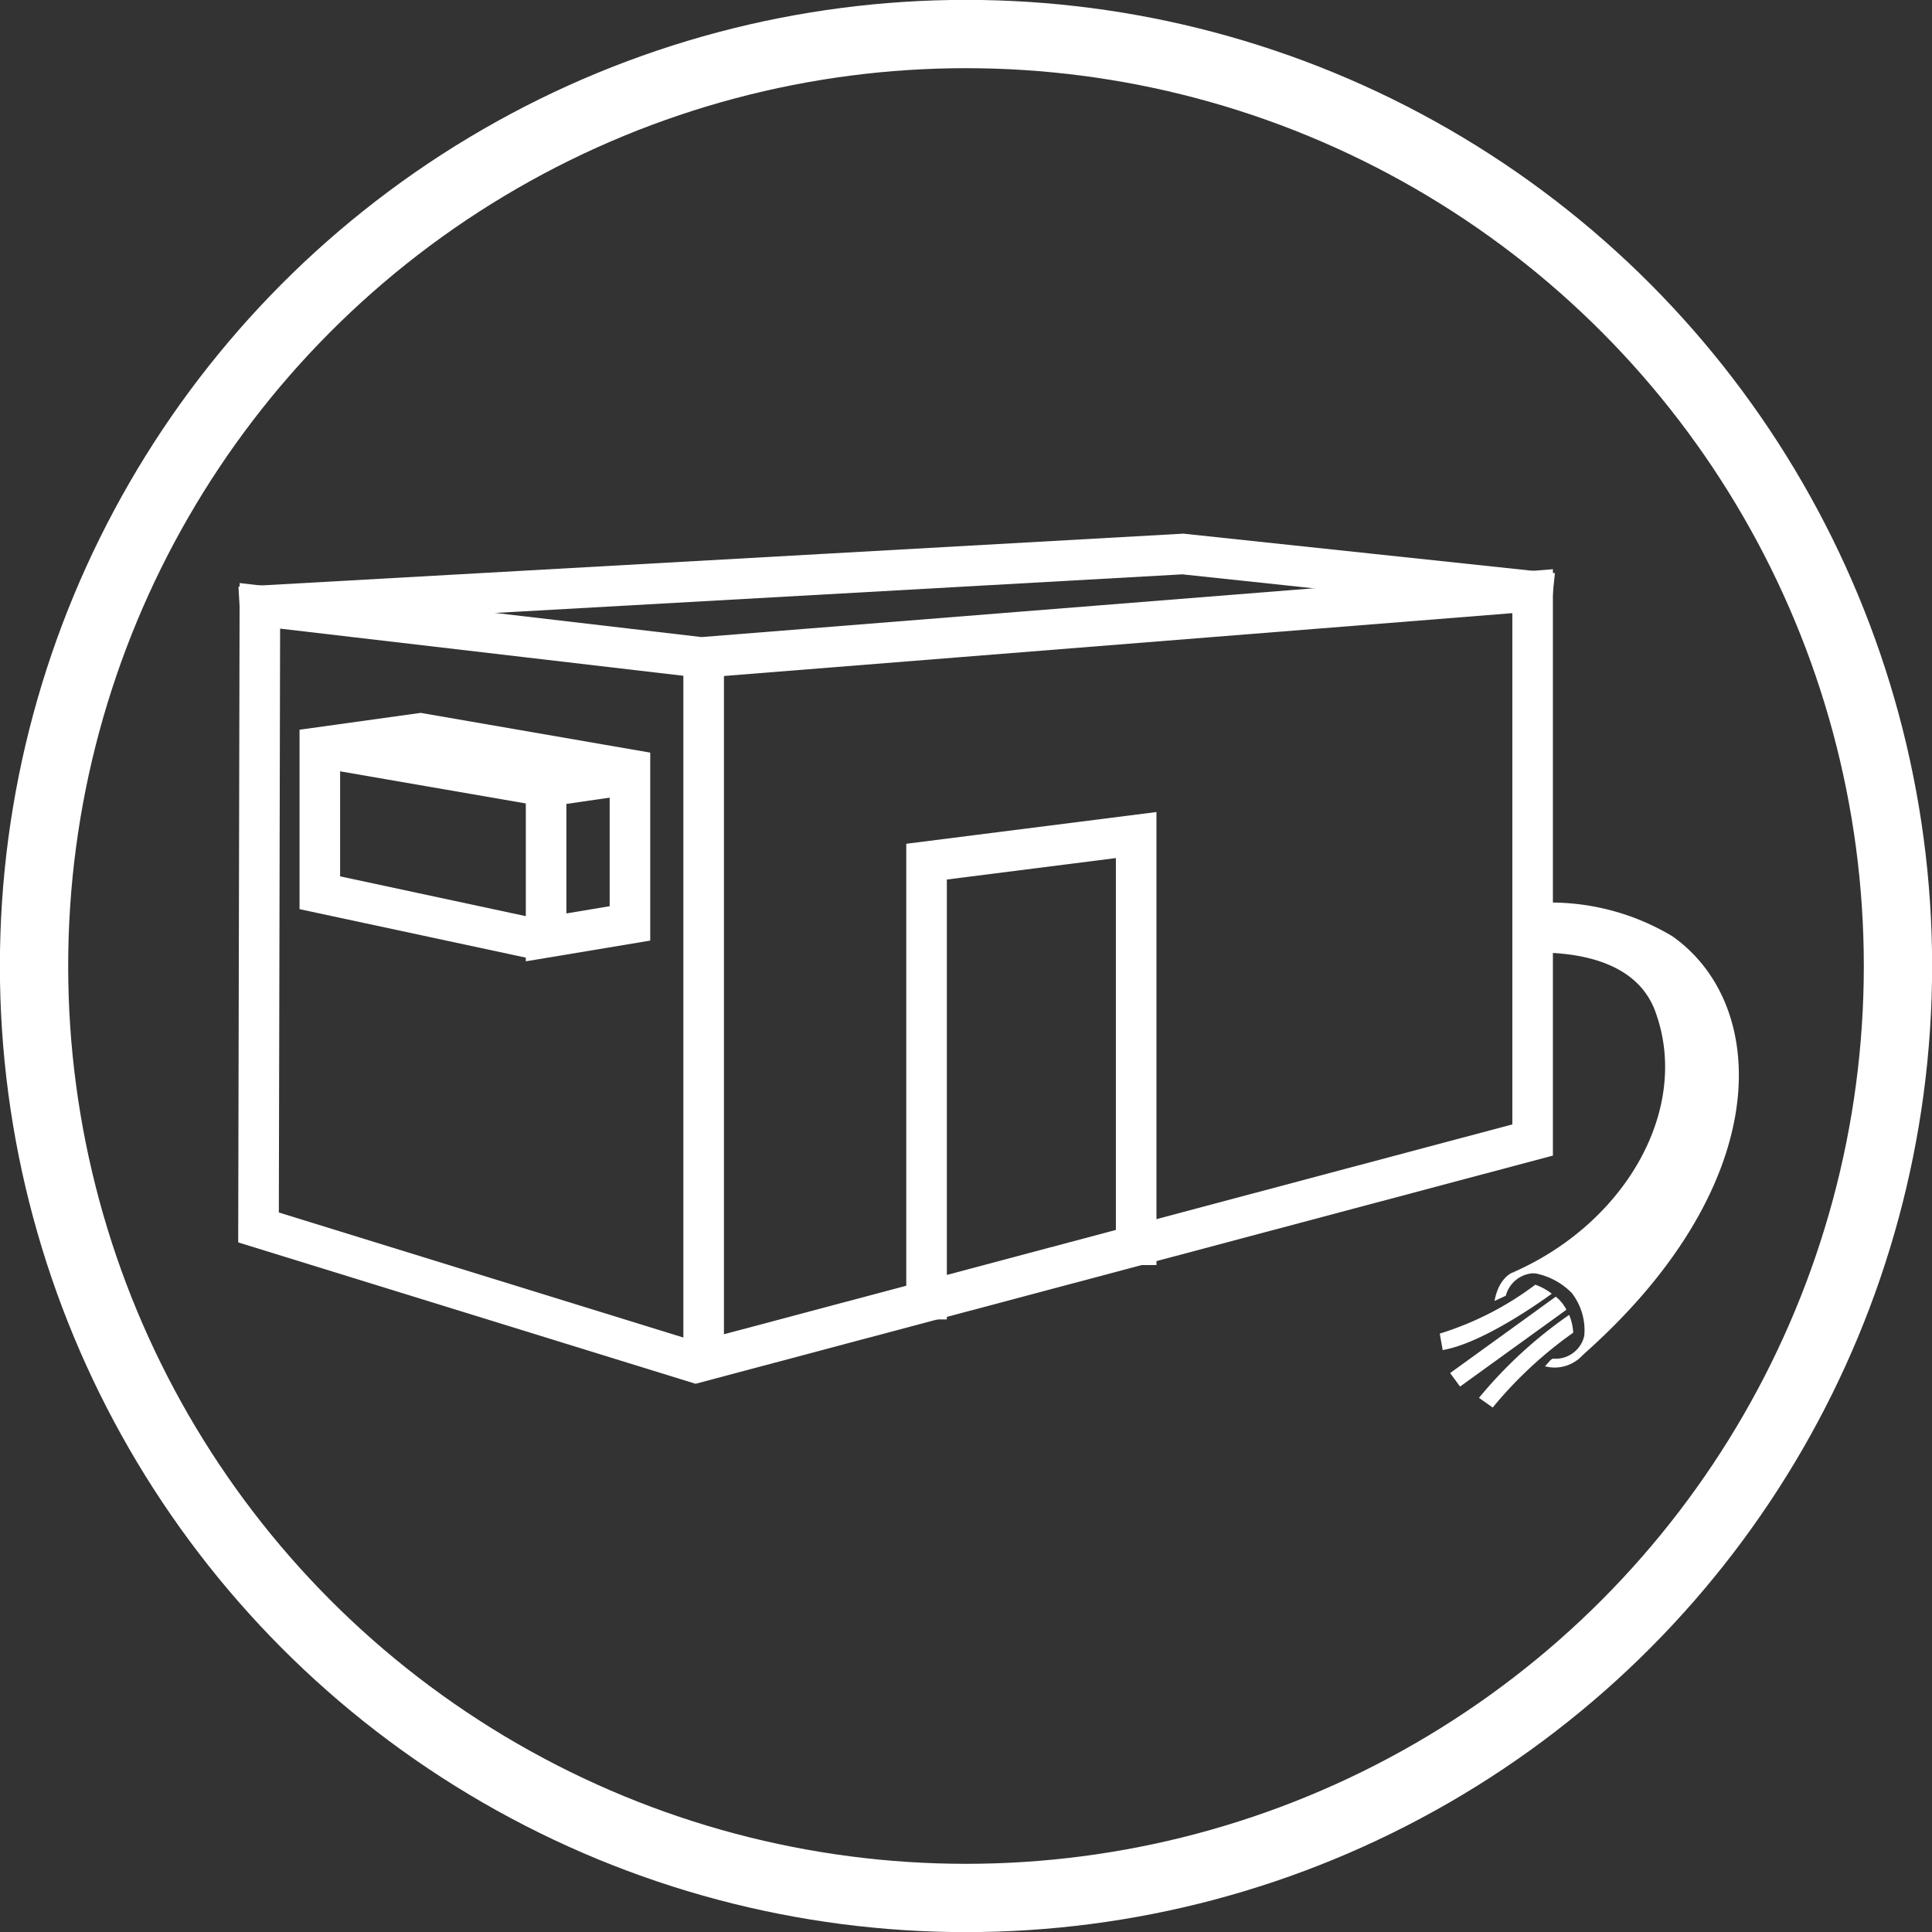
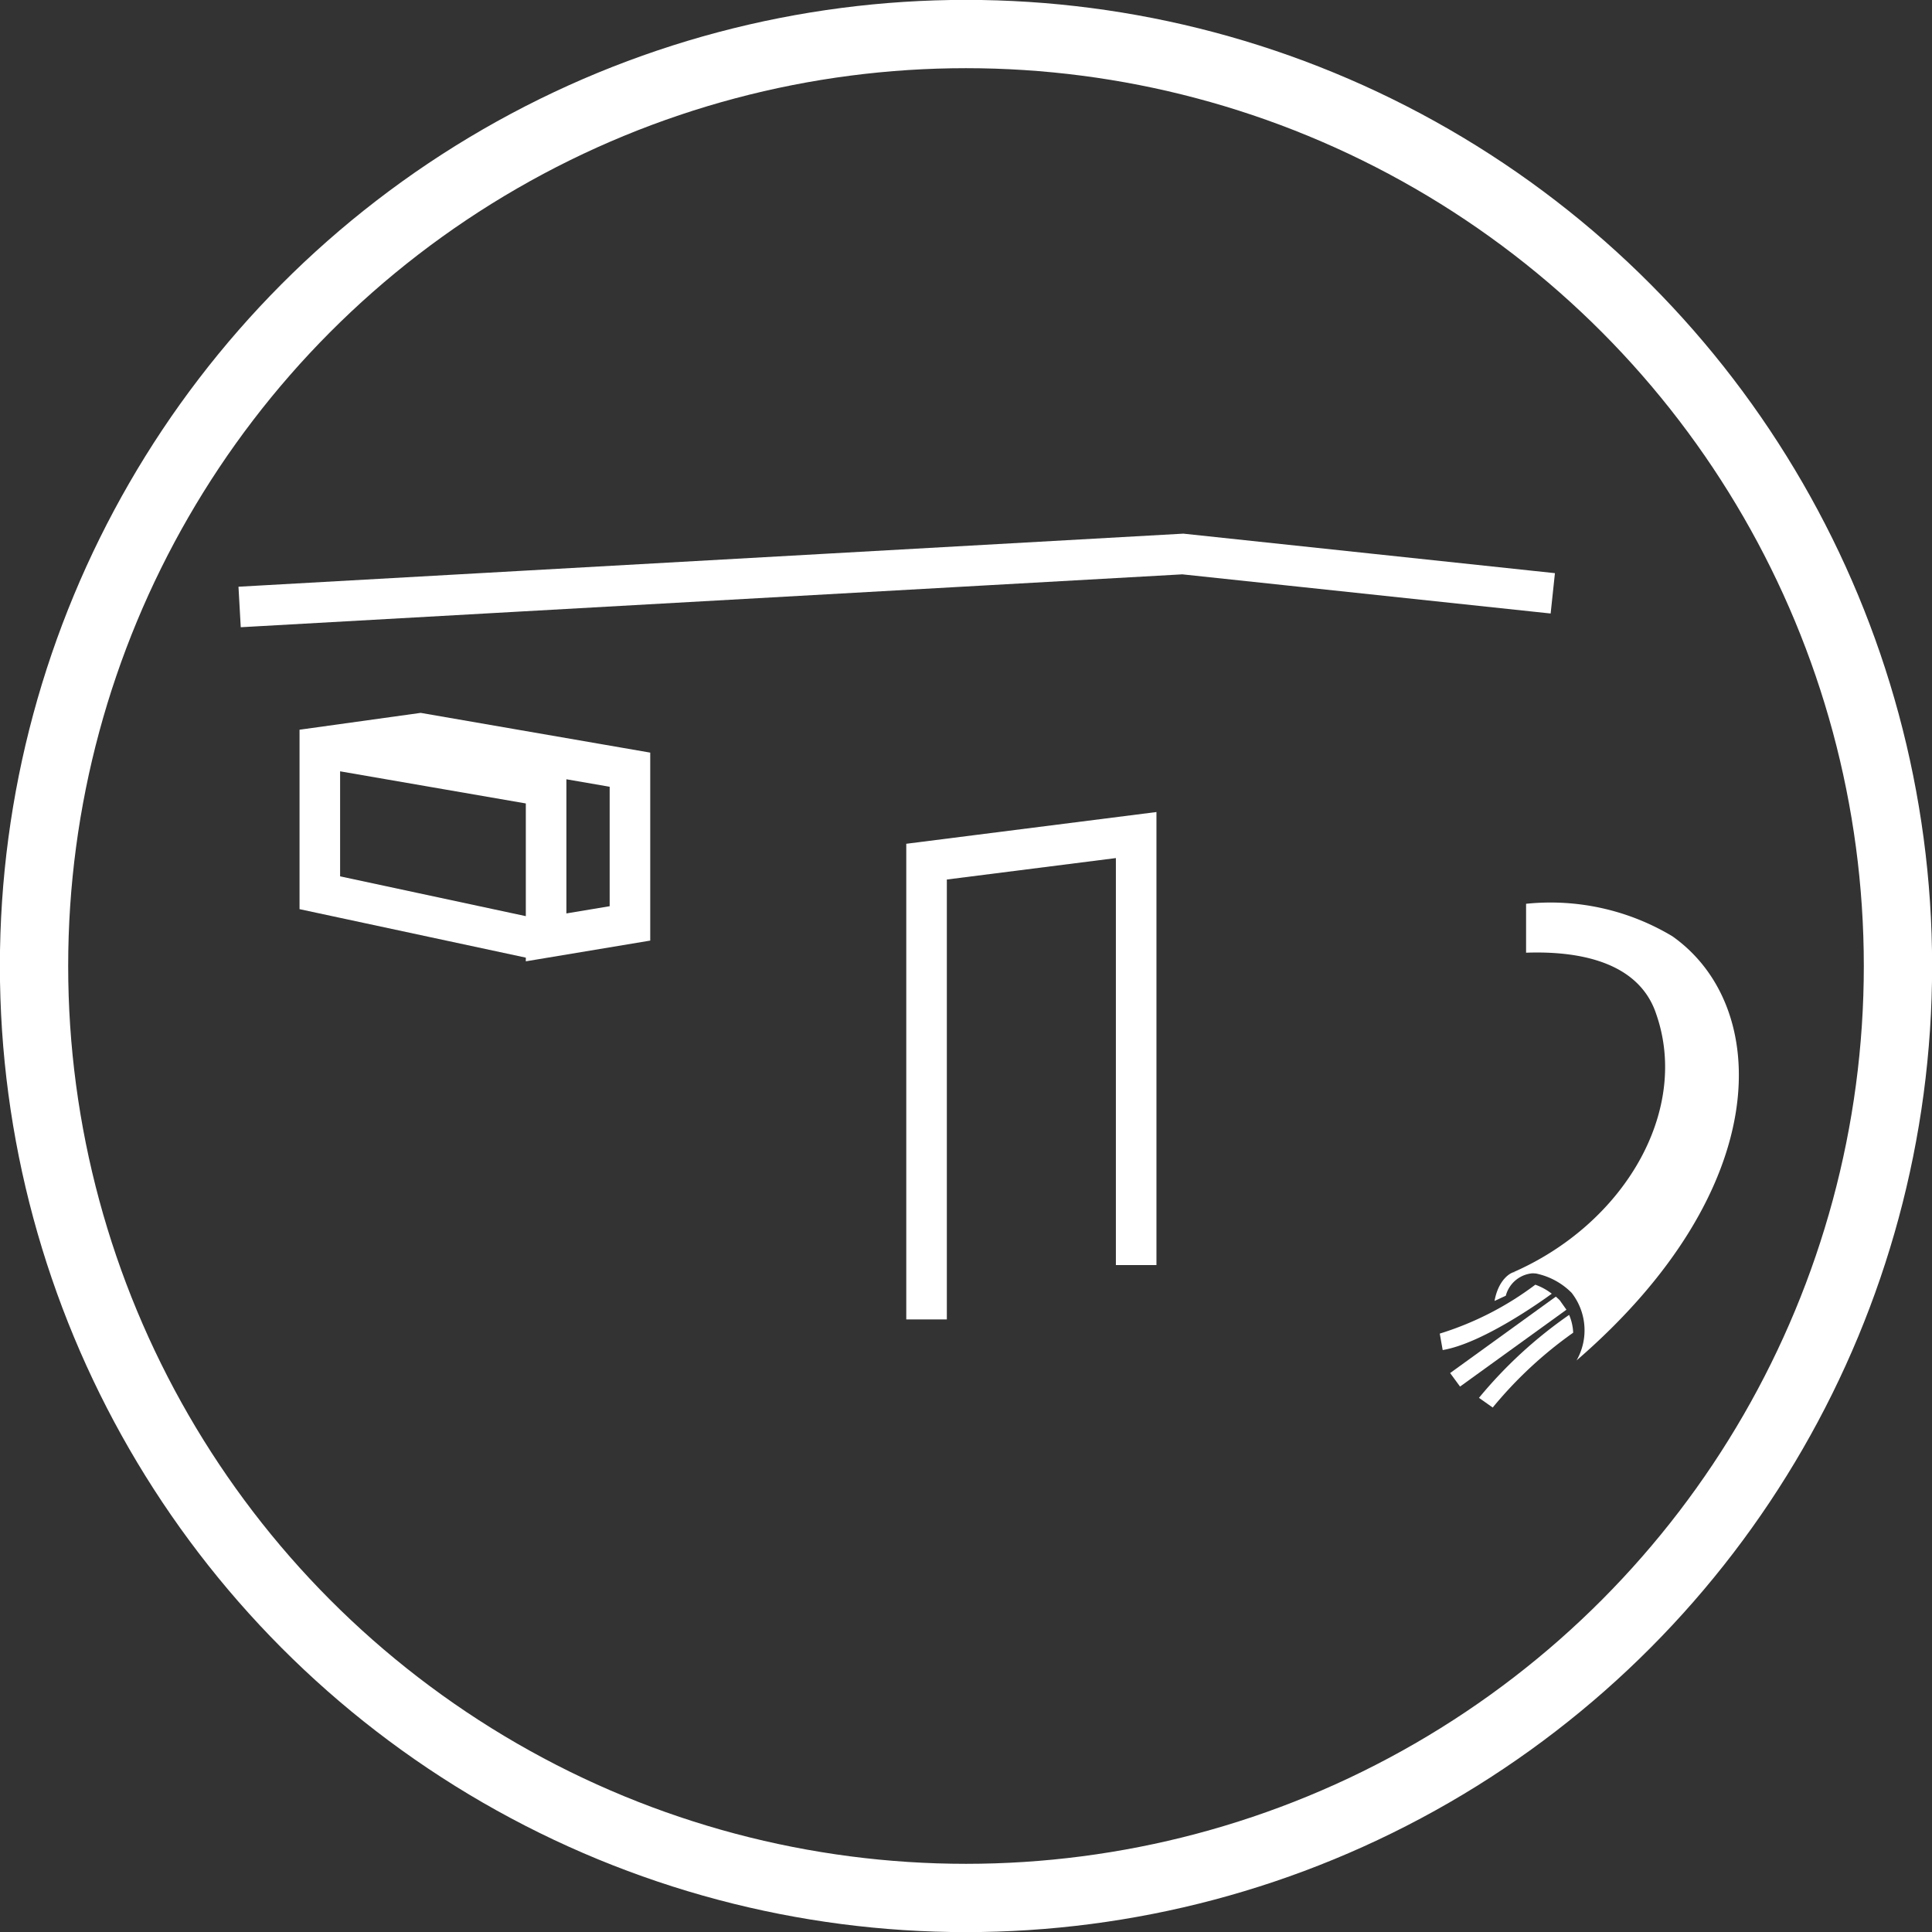
<svg xmlns="http://www.w3.org/2000/svg" viewBox="0 0 85.72 85.72">
  <rect x="0" y="0" width="85.72" height="85.72" fill="#333333" stroke="none" />
  <defs>
    <style>.cls-1,.cls-2,.cls-4{fill:none;stroke:#fff;stroke-miterlimit:10;}.cls-1{stroke-width:3.03px;}.cls-2{stroke-linecap:square;}.cls-2,.cls-4{stroke-width:1.8px;}.cls-3{fill:#fff;}</style>
  </defs>
  <g id="Calque_2" data-name="Calque 2">
    <g id="Calque_1-2" data-name="Calque 1">
      <circle class="cls-1" cx="42.86" cy="42.86" r="41.35" />
-       <polygon class="cls-2" points="11.47 54.46 30.88 60.46 68 50.58 68 26.23 31.11 29.17 11.53 26.88 11.47 54.46" />
      <polyline class="cls-2" points="11.53 26.88 52.48 24.58 68 26.23" />
      <polyline class="cls-2" points="41.11 57.64 41.11 38.23 50.41 37.05 50.41 55.23" />
-       <path class="cls-3" d="M69.21,57.7c-.06-.07-.12-.11-.18-.17l-4.69,3.39.44.6,4.72-3.41A1.81,1.81,0,0,0,69.21,57.7Z" />
+       <path class="cls-3" d="M69.21,57.7c-.06-.07-.12-.11-.18-.17l-4.69,3.39.44.6,4.72-3.41Z" />
      <path class="cls-3" d="M69.62,58.34a19.78,19.78,0,0,0-4,3.68l.61.43a18.24,18.24,0,0,1,3.57-3.32A2.26,2.26,0,0,0,69.62,58.34Z" />
      <path class="cls-3" d="M67.09,56.47s-.59.22-.78,1.25l.5-.23a1.34,1.34,0,0,1,1.31-1l.8-.41Z" />
-       <path class="cls-3" d="M68.89,60.28l-.09.06-.25.28A1.67,1.67,0,0,0,70.32,60V59.1A1.31,1.31,0,0,1,68.89,60.28Z" />
      <path class="cls-3" d="M68.12,57a13.84,13.84,0,0,1-4.24,2.17l.13.73c1.77-.3,4.39-2.17,4.84-2.5A2.62,2.62,0,0,0,68.12,57Z" />
      <path class="cls-3" d="M74.2,41.54a10.51,10.51,0,0,0-6.49-1.44v2.17c2.24-.08,5,.35,5.78,2.74,1.49,4.3-1.44,9.31-6.4,11.46a3.11,3.11,0,0,1,2.64.89,2.7,2.7,0,0,1,.22,3C78.79,52.72,78.58,44.63,74.2,41.54Z" />
      <polyline class="cls-4" points="23.85 41.68 14.19 39.61 14.19 33.16 18.65 32.54 27.95 34.15 27.95 40.97 24.23 41.59 24.23 34.89 14.69 33.24" />
-       <line class="cls-4" x1="24.23" y1="34.89" x2="28.02" y2="34.34" />
-       <line class="cls-4" x1="31.22" y1="29.52" x2="31.22" y2="60.28" />
    </g>
  </g>
</svg>